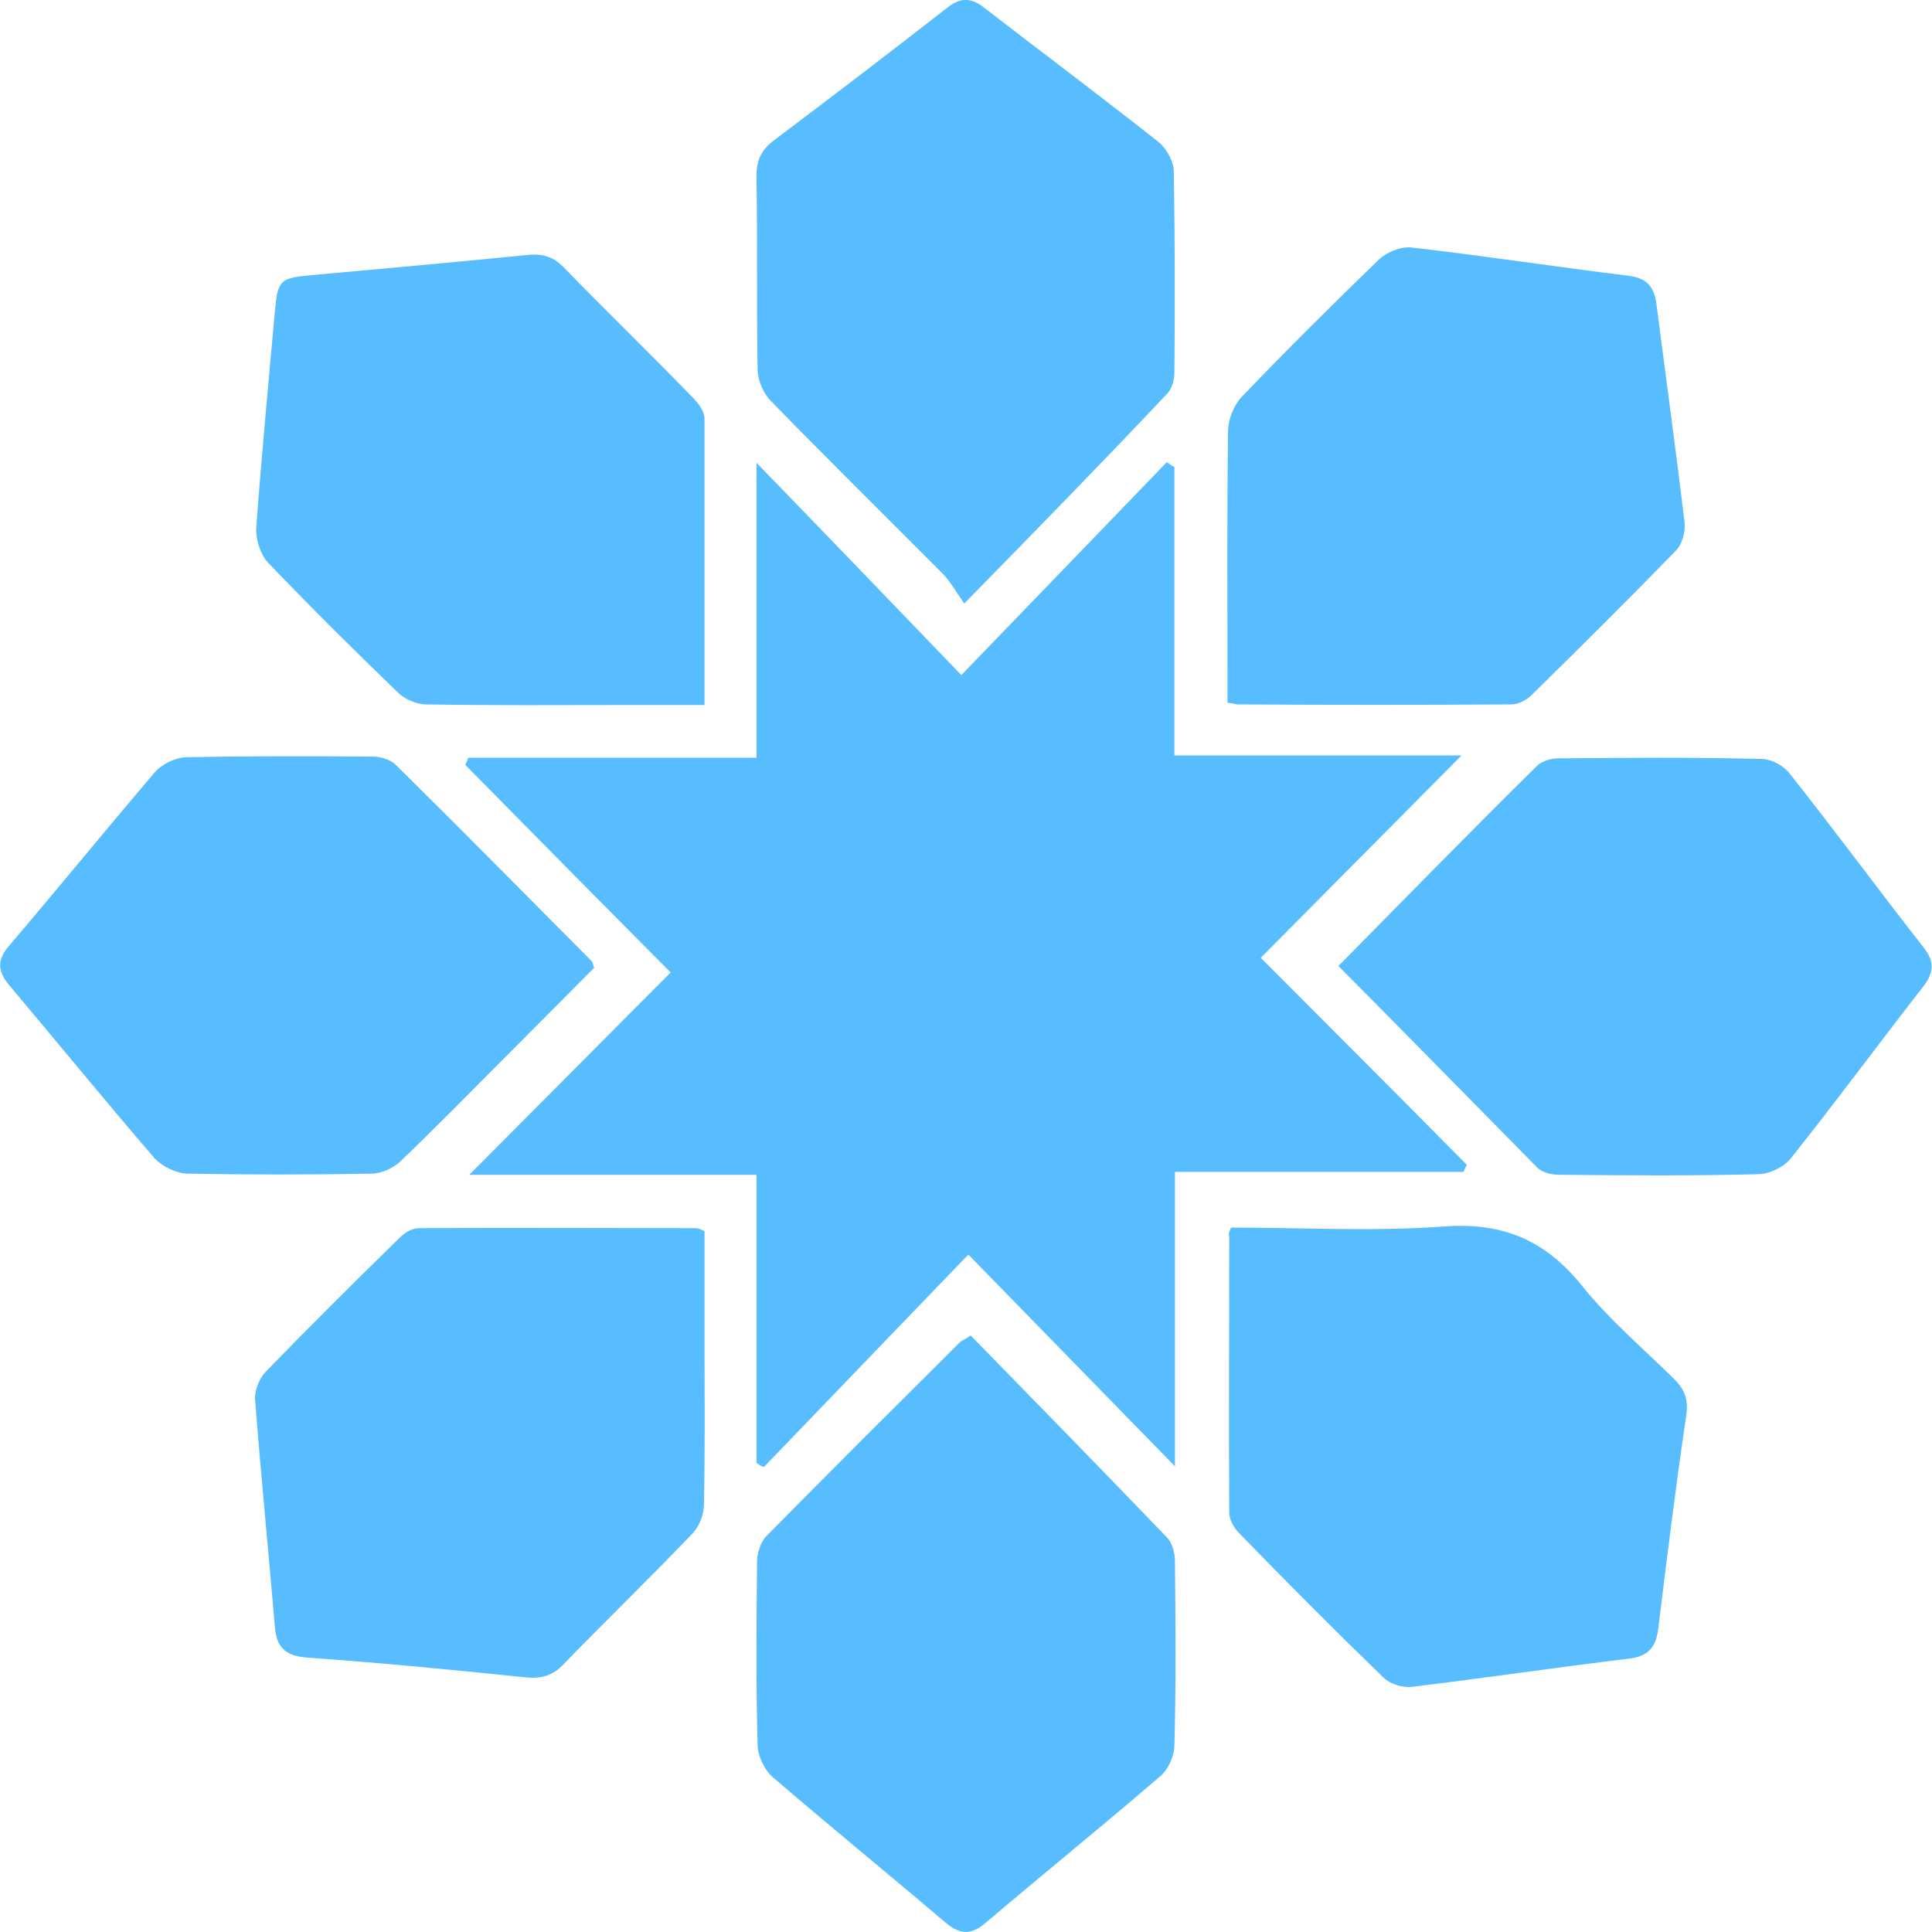
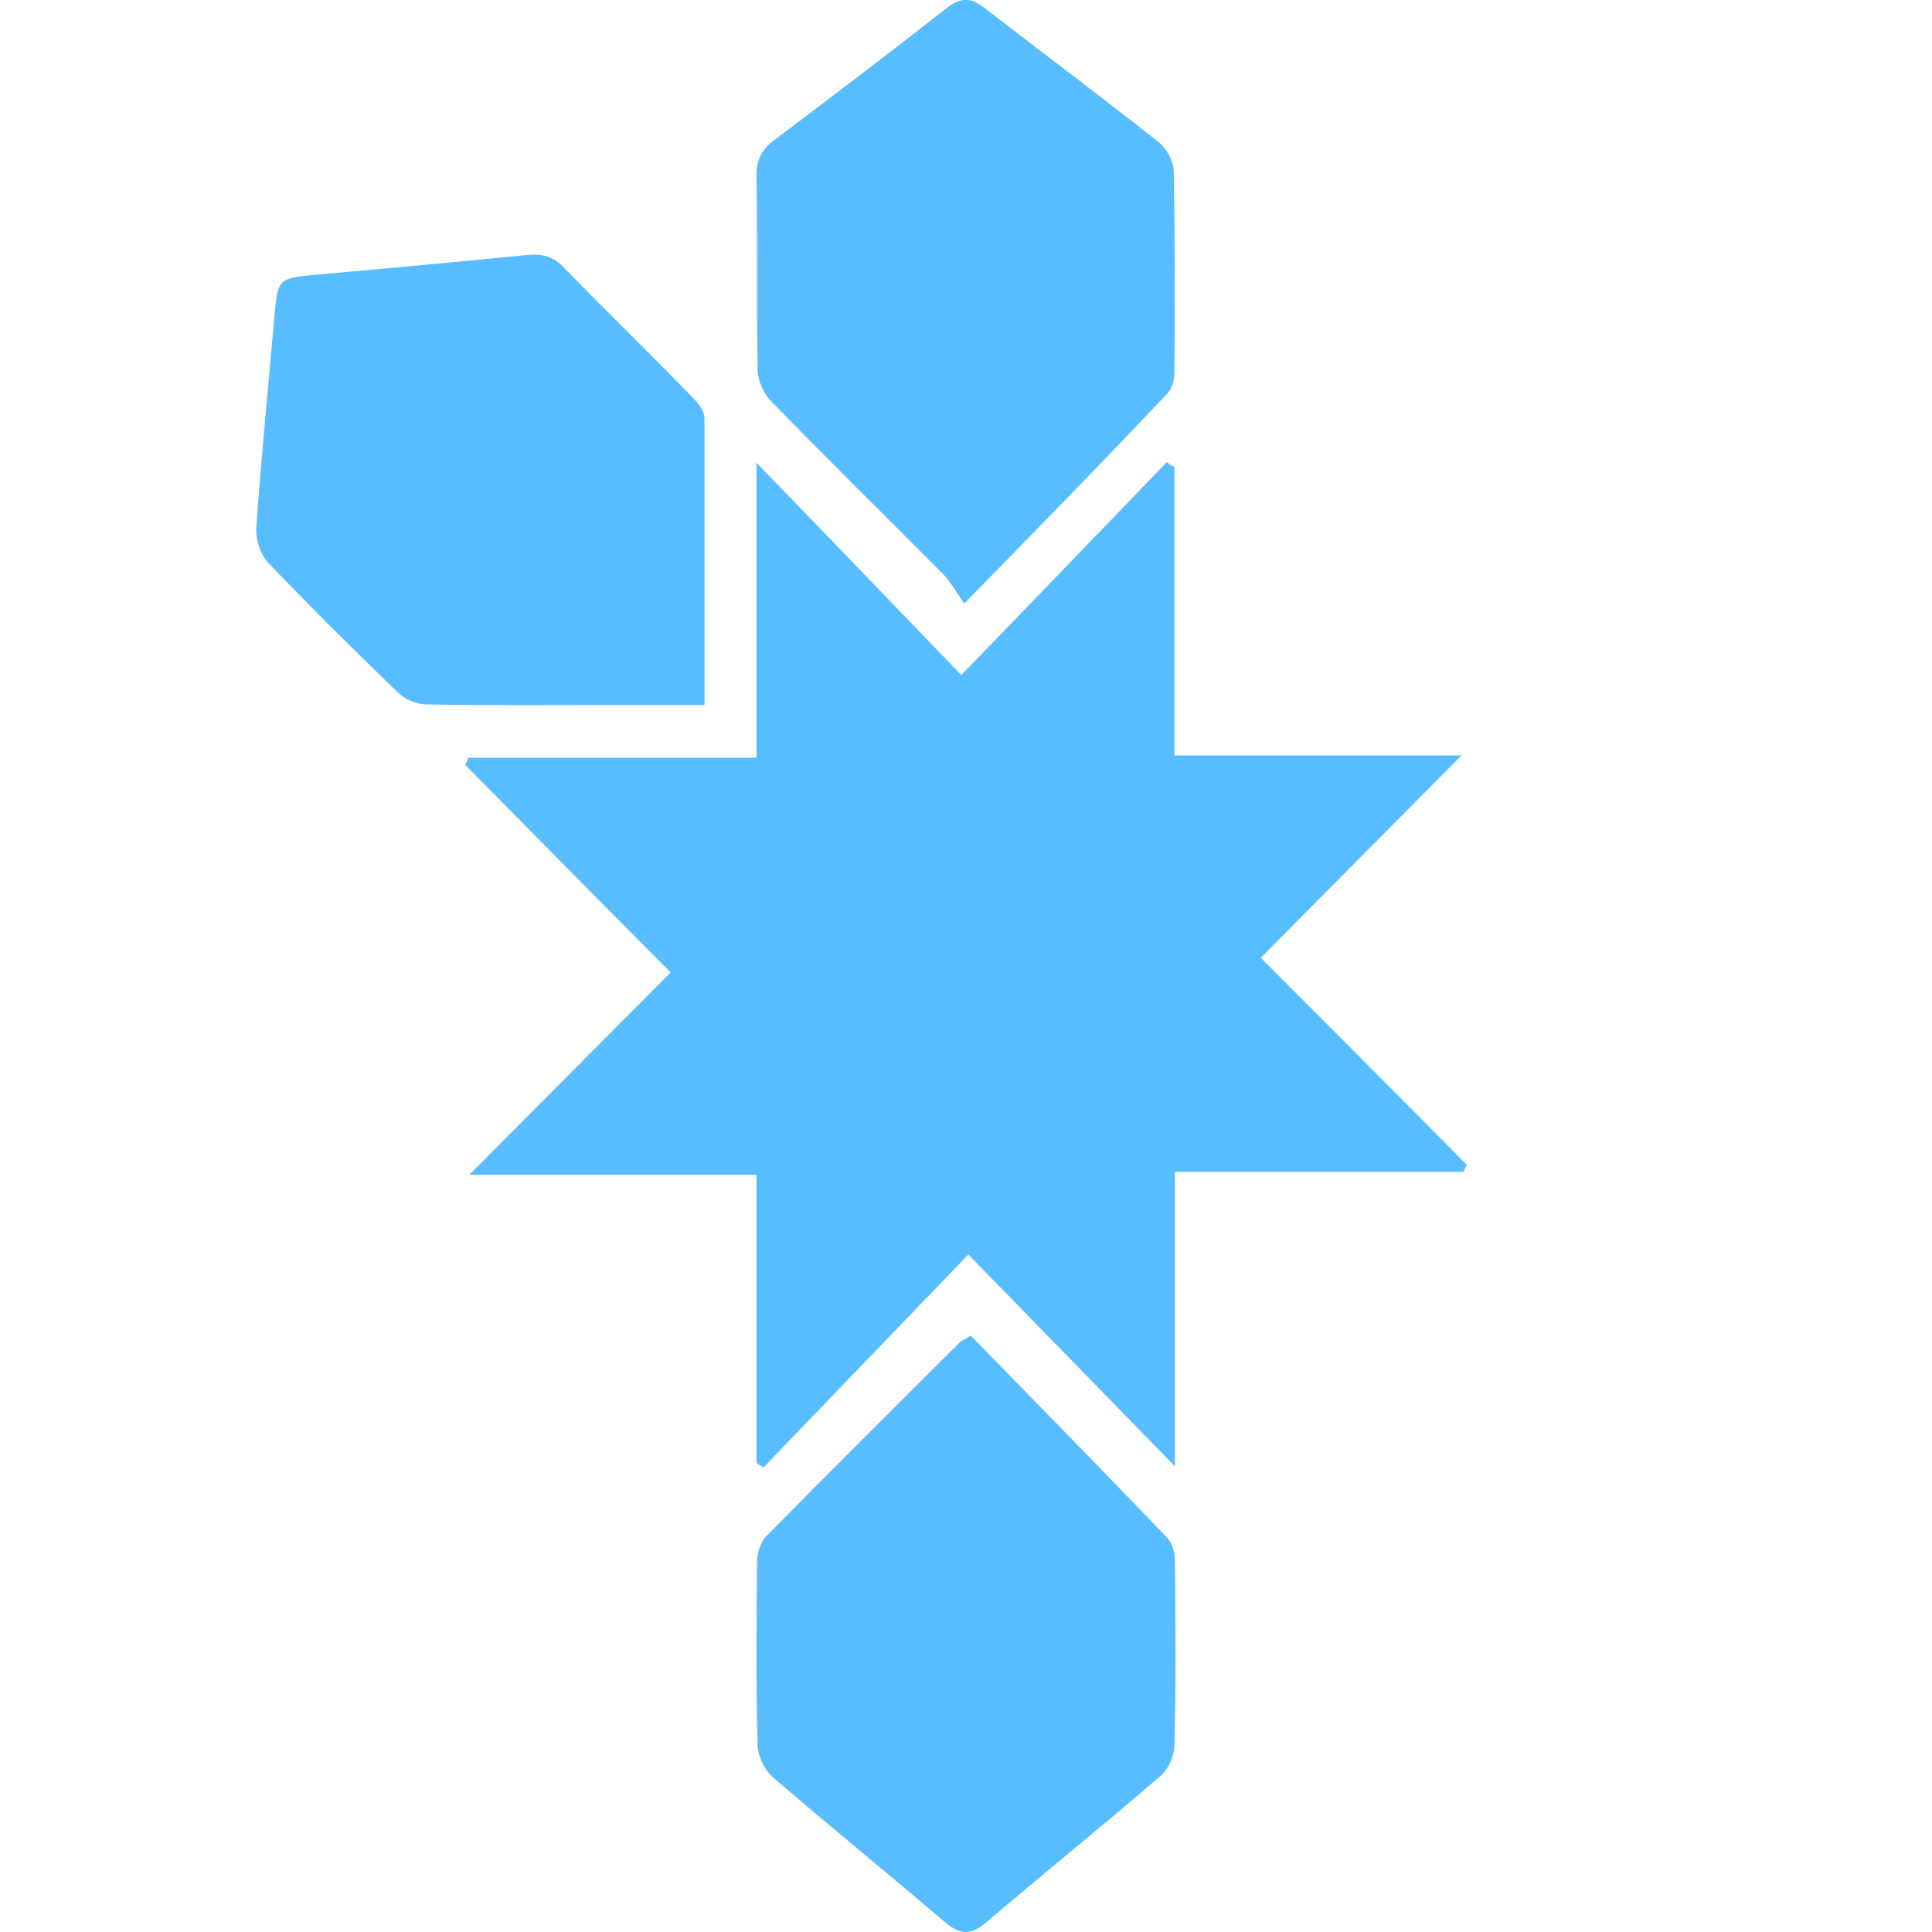
<svg xmlns="http://www.w3.org/2000/svg" width="85" height="85" viewBox="0 0 85 85" fill="none">
  <g clip-path="url(#clip0_249_105)">
    <path d="M33.281 64.356C33.281 60.176 33.281 55.996 33.281 51.686C29.018 51.686 24.832 51.686 20.647 51.686C23.651 48.667 26.604 45.7 29.506 42.784C26.373 39.636 23.42 36.642 20.467 33.649C20.518 33.546 20.57 33.443 20.595 33.339C24.781 33.339 28.992 33.339 33.281 33.339C33.281 28.979 33.281 24.772 33.281 20.36C36.363 23.534 39.264 26.553 42.295 29.701C45.453 26.424 48.406 23.379 51.334 20.334C51.437 20.411 51.539 20.489 51.668 20.54C51.668 24.747 51.668 28.953 51.668 33.236C55.956 33.236 60.168 33.236 64.302 33.236C61.323 36.23 58.37 39.223 55.468 42.139C58.601 45.287 61.58 48.254 64.533 51.248C64.482 51.351 64.43 51.454 64.379 51.557C60.193 51.557 55.982 51.557 51.693 51.557C51.693 55.918 51.693 60.124 51.693 64.511C48.612 61.363 45.684 58.344 42.603 55.196C39.47 58.447 36.542 61.492 33.615 64.537C33.538 64.537 33.409 64.46 33.281 64.356Z" fill="#57BDFF" />
    <path d="M42.423 26.553C42.012 25.959 41.781 25.547 41.473 25.237C38.956 22.708 36.414 20.205 33.923 17.65C33.589 17.315 33.332 16.721 33.332 16.257C33.281 13.418 33.332 10.58 33.281 7.741C33.281 7.071 33.486 6.606 34.026 6.193C36.594 4.258 39.136 2.323 41.678 0.336C42.269 -0.129 42.731 -0.103 43.296 0.336C45.864 2.323 48.458 4.258 51 6.271C51.334 6.554 51.642 7.122 51.642 7.535C51.693 10.503 51.693 13.47 51.668 16.438C51.668 16.747 51.539 17.16 51.308 17.366C48.483 20.36 45.607 23.302 42.423 26.553Z" fill="#57BDFF" />
-     <path d="M54.005 30.914C54.005 30.552 54.005 30.217 54.005 29.881C54.005 26.243 53.979 22.605 54.03 18.966C54.03 18.45 54.287 17.831 54.621 17.47C56.598 15.405 58.627 13.393 60.681 11.405C61.015 11.096 61.631 10.838 62.094 10.889C65.278 11.251 68.436 11.741 71.621 12.128C72.442 12.231 72.776 12.592 72.879 13.393C73.29 16.592 73.727 19.766 74.112 22.966C74.163 23.379 74.009 23.947 73.727 24.23C71.647 26.372 69.515 28.488 67.384 30.578C67.153 30.811 66.793 30.991 66.485 30.991C62.479 31.017 58.473 31.017 54.467 30.991C54.364 30.991 54.236 30.939 54.005 30.914Z" fill="#57BDFF" />
-     <path d="M54.158 54.009C57.317 54.009 60.45 54.19 63.583 53.957C66.177 53.777 68.026 54.602 69.618 56.589C70.799 58.06 72.263 59.299 73.624 60.641C74.112 61.105 74.291 61.57 74.189 62.266C73.727 65.389 73.341 68.511 72.956 71.659C72.853 72.485 72.519 72.872 71.646 72.975C68.462 73.362 65.303 73.827 62.119 74.214C61.708 74.265 61.143 74.085 60.861 73.801C58.704 71.711 56.598 69.595 54.518 67.453C54.287 67.221 54.081 66.86 54.081 66.55C54.056 62.499 54.081 58.422 54.081 54.37C54.03 54.293 54.081 54.215 54.158 54.009Z" fill="#57BDFF" />
-     <path d="M58.884 42.5C61.811 39.532 64.687 36.591 67.615 33.701C67.82 33.494 68.231 33.365 68.539 33.365C71.518 33.339 74.497 33.313 77.502 33.391C77.938 33.391 78.503 33.701 78.76 34.062C80.763 36.591 82.663 39.171 84.641 41.7C85.129 42.319 85.077 42.81 84.615 43.403C82.663 45.906 80.763 48.487 78.786 50.964C78.477 51.351 77.835 51.66 77.347 51.66C74.42 51.738 71.518 51.712 68.591 51.686C68.257 51.686 67.846 51.583 67.641 51.377C64.739 48.435 61.837 45.468 58.884 42.5Z" fill="#57BDFF" />
    <path d="M42.706 58.757C45.607 61.724 48.483 64.666 51.334 67.634C51.565 67.866 51.693 68.305 51.693 68.666C51.719 71.375 51.745 74.085 51.668 76.794C51.668 77.259 51.385 77.878 51.026 78.162C48.483 80.355 45.89 82.445 43.347 84.613C42.706 85.155 42.218 85.103 41.601 84.587C39.085 82.445 36.517 80.355 34 78.188C33.615 77.852 33.332 77.233 33.332 76.743C33.255 74.059 33.281 71.401 33.307 68.717C33.307 68.33 33.461 67.866 33.692 67.608C36.517 64.743 39.367 61.905 42.218 59.066C42.295 58.989 42.397 58.963 42.706 58.757Z" fill="#57BDFF" />
    <path d="M30.995 31.017C29.788 31.017 28.71 31.017 27.606 31.017C24.653 31.017 21.699 31.043 18.746 30.991C18.335 30.991 17.796 30.759 17.514 30.475C15.562 28.591 13.662 26.708 11.787 24.747C11.453 24.385 11.248 23.74 11.273 23.224C11.505 20.05 11.813 16.876 12.095 13.677C12.223 12.309 12.326 12.231 13.739 12.102C16.872 11.819 20.005 11.535 23.137 11.225C23.805 11.148 24.293 11.251 24.781 11.741C26.656 13.677 28.607 15.56 30.482 17.495C30.713 17.728 30.97 18.063 30.995 18.373C30.995 22.527 30.995 26.682 30.995 31.017Z" fill="#57BDFF" />
-     <path d="M30.996 54.164C30.996 55.789 30.996 57.415 30.996 59.066C30.996 61.441 31.021 63.84 30.97 66.214C30.97 66.653 30.739 67.221 30.405 67.53C28.556 69.466 26.63 71.324 24.781 73.233C24.319 73.724 23.831 73.853 23.163 73.801C19.953 73.465 16.718 73.156 13.482 72.924C12.557 72.846 12.172 72.485 12.095 71.582C11.813 68.253 11.479 64.898 11.222 61.57C11.197 61.182 11.402 60.666 11.659 60.383C13.61 58.37 15.588 56.409 17.591 54.447C17.796 54.241 18.13 54.035 18.413 54.035C22.496 54.009 26.553 54.035 30.636 54.035C30.739 54.035 30.816 54.086 30.996 54.164Z" fill="#57BDFF" />
-     <path d="M26.142 42.577C24.858 43.867 23.549 45.184 22.239 46.5C20.698 48.048 19.157 49.622 17.591 51.119C17.283 51.403 16.769 51.635 16.358 51.635C13.662 51.686 10.965 51.686 8.269 51.635C7.781 51.635 7.139 51.325 6.805 50.964C4.648 48.461 2.542 45.88 0.411 43.352C-0.128 42.706 -0.128 42.216 0.411 41.597C2.568 39.068 4.648 36.513 6.805 33.984C7.113 33.623 7.704 33.339 8.166 33.313C10.914 33.262 13.688 33.262 16.435 33.288C16.743 33.288 17.154 33.417 17.385 33.623C20.287 36.487 23.163 39.403 26.039 42.294C26.091 42.371 26.091 42.448 26.142 42.577Z" fill="#57BDFF" />
  </g>
  <defs>
    <clipPath id="clip0_249_105">
      <rect width="85" height="85" fill="white" />
    </clipPath>
  </defs>
</svg>